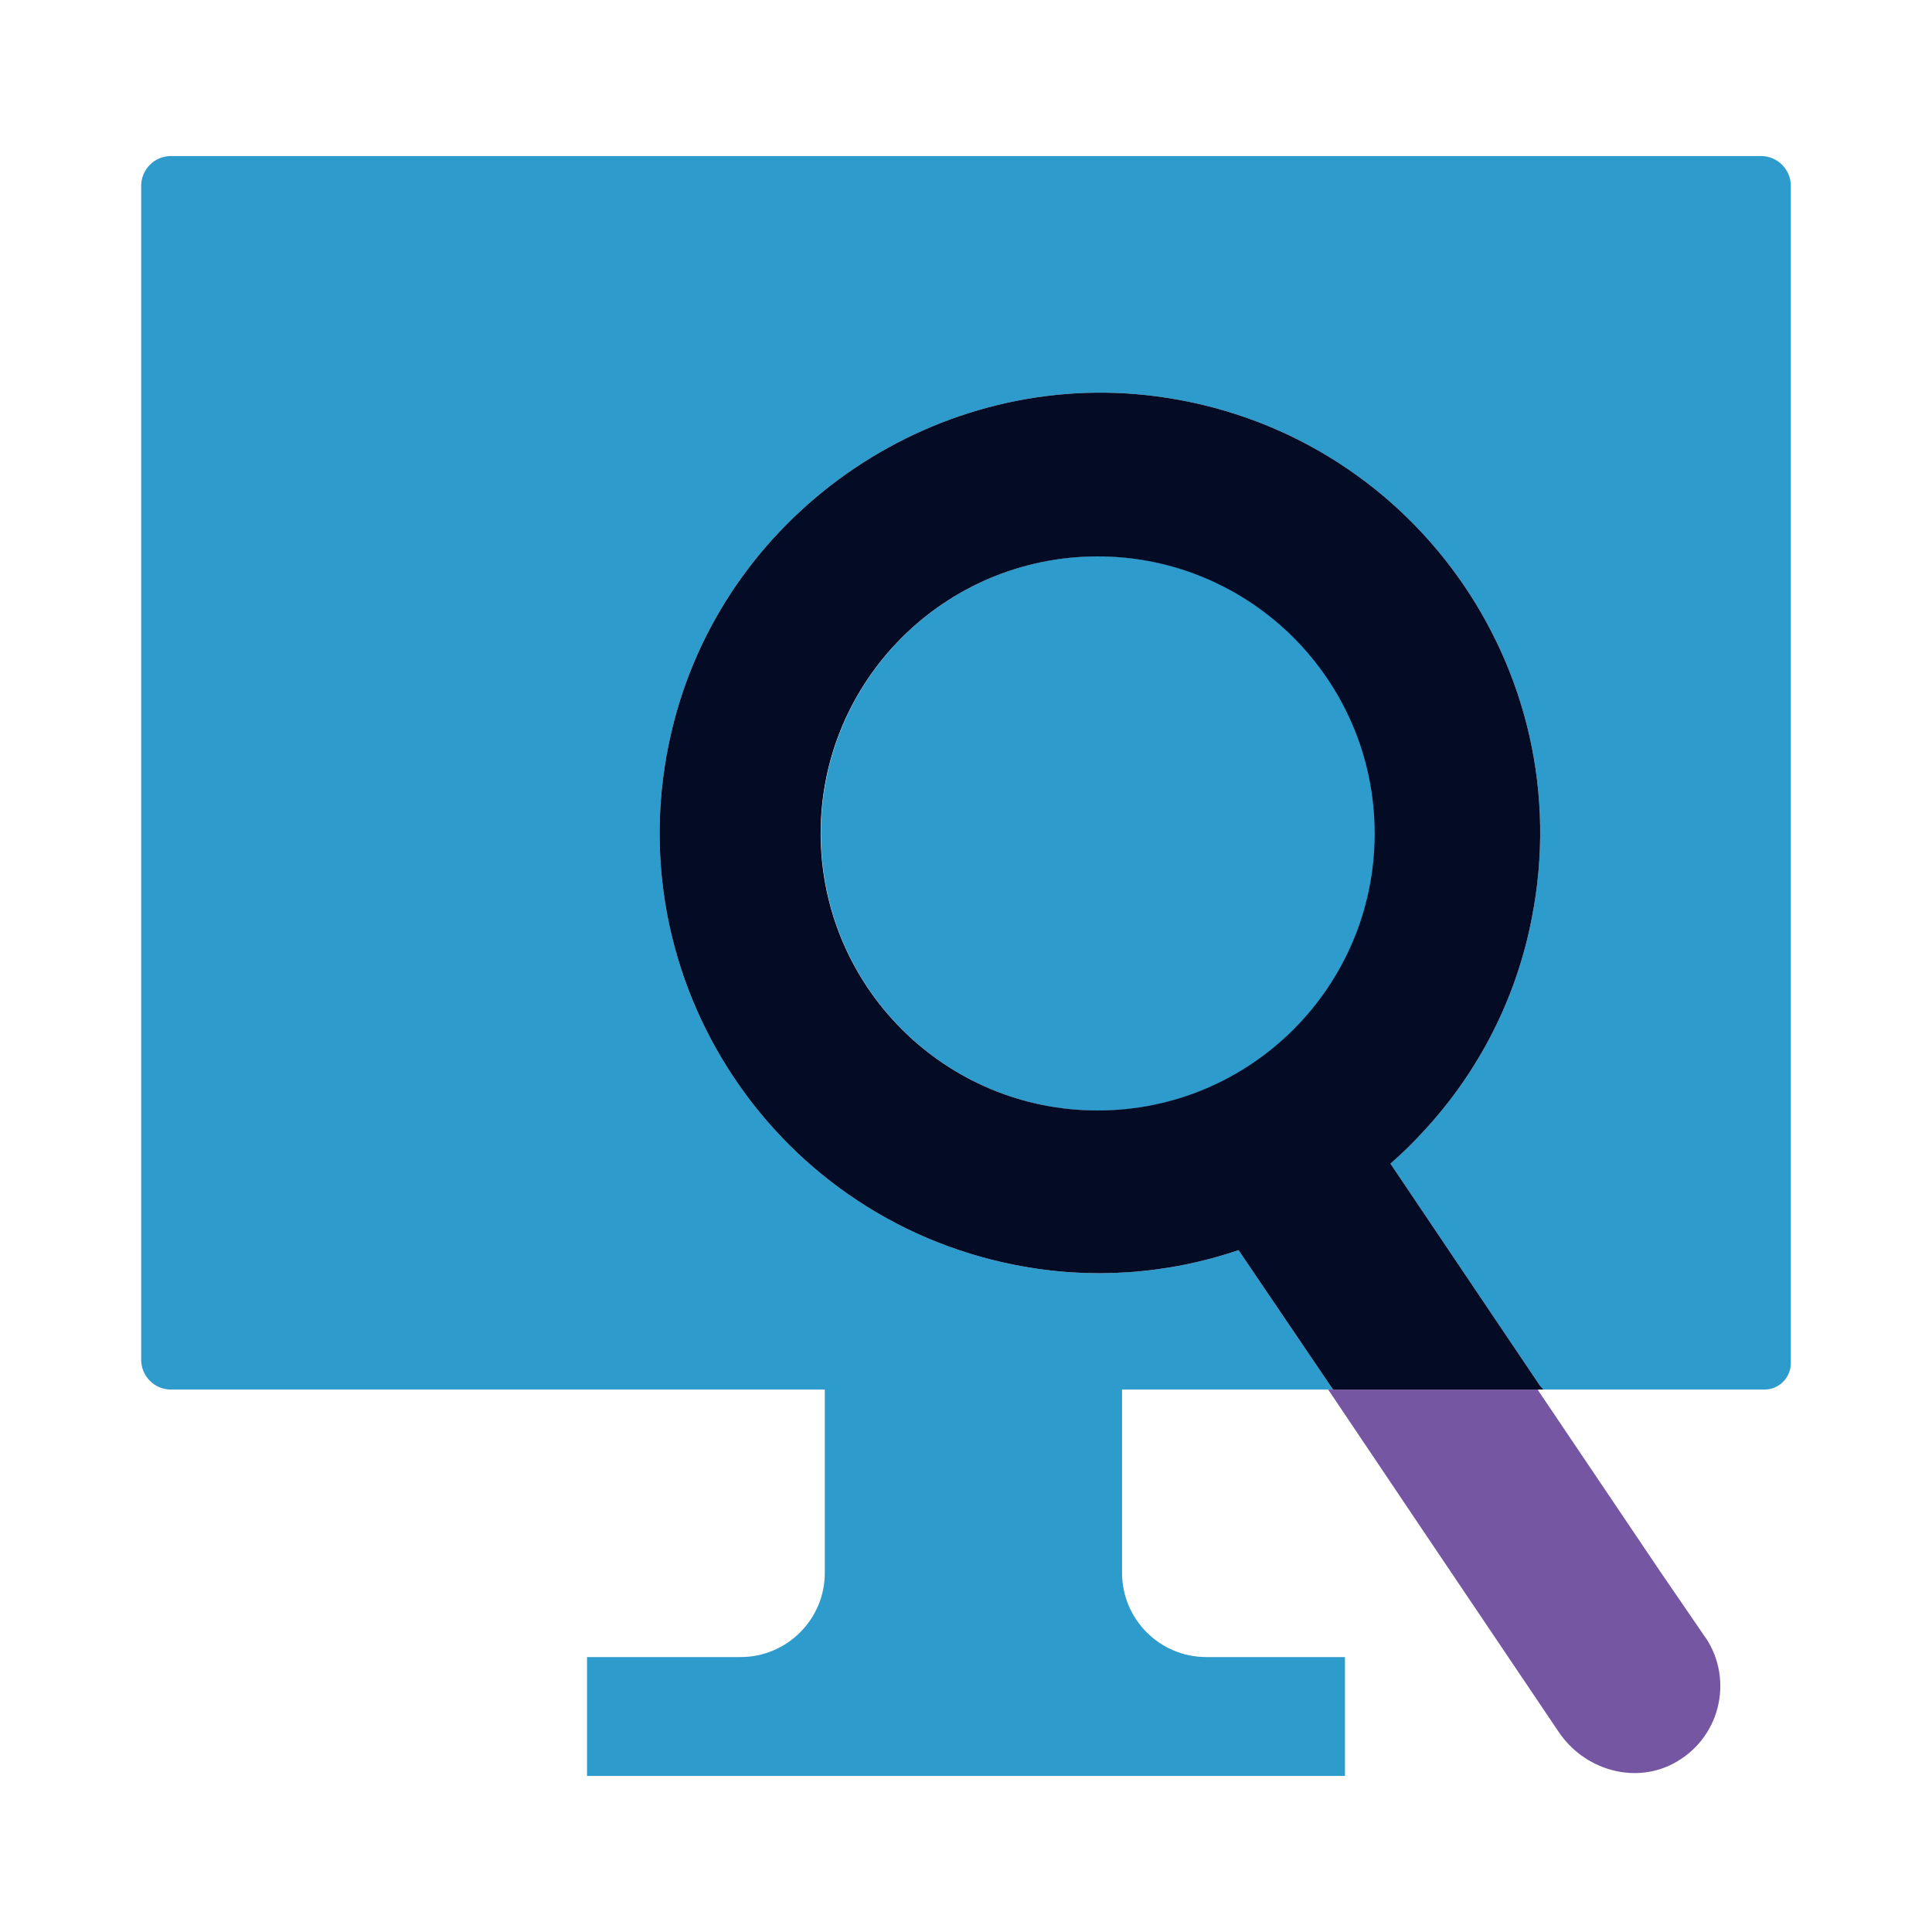
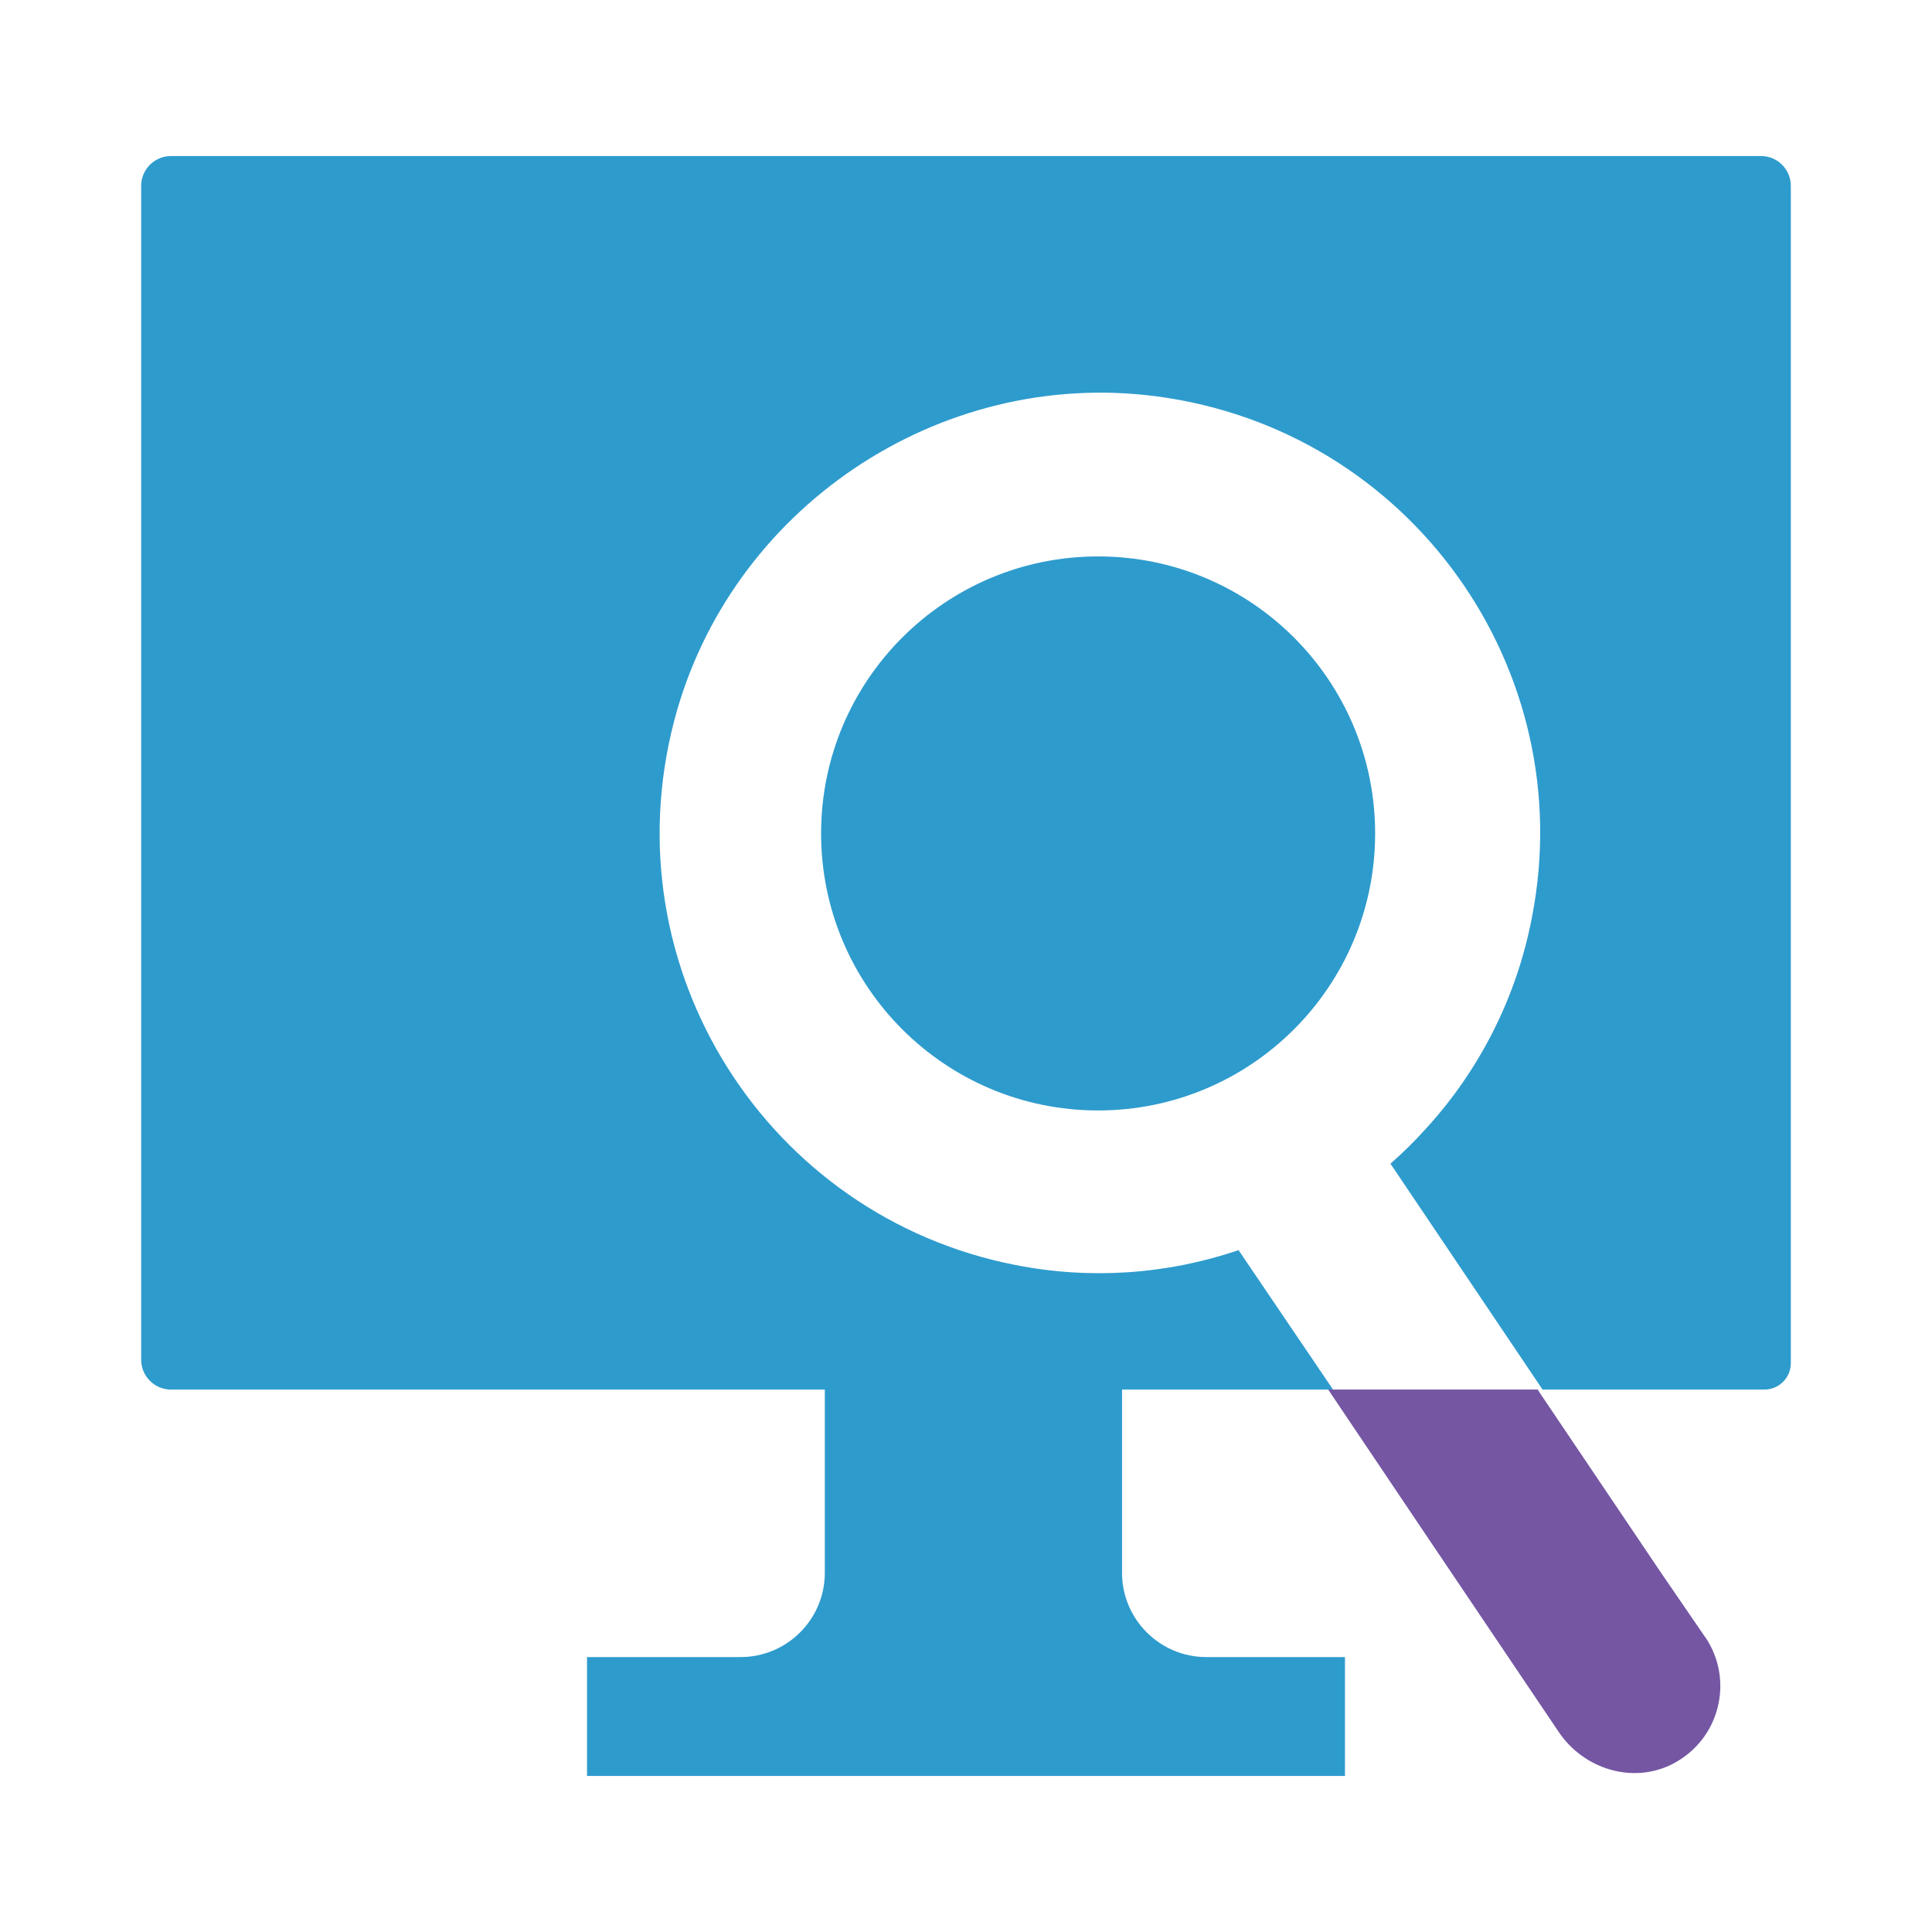
<svg xmlns="http://www.w3.org/2000/svg" id="Layer_1" data-name="Layer 1" viewBox="0 0 130 130">
  <defs>
    <style>
      .cls-1 {
        fill: #7456a3;
      }

      .cls-2 {
        fill: #040b25;
      }

      .cls-3 {
        fill: #2e9bcd;
      }
    </style>
  </defs>
  <g id="online-search-2595003">
    <circle class="cls-3" cx="73.89" cy="56.08" r="18.64" />
-     <circle class="cls-3" cx="73.89" cy="56.08" r="18.64" />
    <path class="cls-3" d="M120.5,12.5v79.15c.04.99-.74,1.82-1.72,1.85-.06,0-.12,0-.19,0h-14.8l-.17-.26-10.06-14.94c.81-.71,1.59-1.47,2.31-2.27,3.69-4,6.19-8.95,7.21-14.3,3.26-16.67-8.15-32.8-25.25-35.06-14.65-1.93-28.74,7.55-32.47,21.85-4.35,16.69,6.3,33.34,22.97,36.6h.01c5,.99,10.17.64,15-1l6.16,9.09.2.29h-14.2v12.33c0,3.13,2.54,5.67,5.67,5.67h9.33v8h-51v-8h10.33c3.13,0,5.67-2.54,5.67-5.67v-12.33H11.5c-1.1,0-2-.9-2-2V12.5c0-1.1.9-2,2-2h107c1.1,0,2,.9,2,2Z" />
    <path class="cls-1" d="M114.75,110.18l-3-4.38-8.25-12.24v-.06h-14.13l6.53,9.71,8.99,13.34c1.68,2.49,4.97,3.51,7.64,2.15,3.2-1.64,4.17-5.63,2.23-8.52Z" />
-     <path class="cls-2" d="M103.62,93.24l-10.06-14.94c.81-.71,1.59-1.47,2.31-2.27,3.69-4,6.19-8.95,7.21-14.3,3.26-16.67-8.15-32.8-25.25-35.06-14.65-1.93-28.74,7.55-32.47,21.85-4.35,16.69,6.3,33.34,22.97,36.6h.01c5,.99,10.17.64,15-1l6.16,9.09.2.29h14.14l-.22-.26ZM73.89,74.72c-10.29.02-18.65-8.32-18.67-18.61-.02-10.29,8.32-18.65,18.61-18.67,10.29-.02,18.65,8.32,18.67,18.61,0,0,0,.02,0,.03,0,10.29-8.32,18.63-18.61,18.64Z" />
  </g>
</svg>